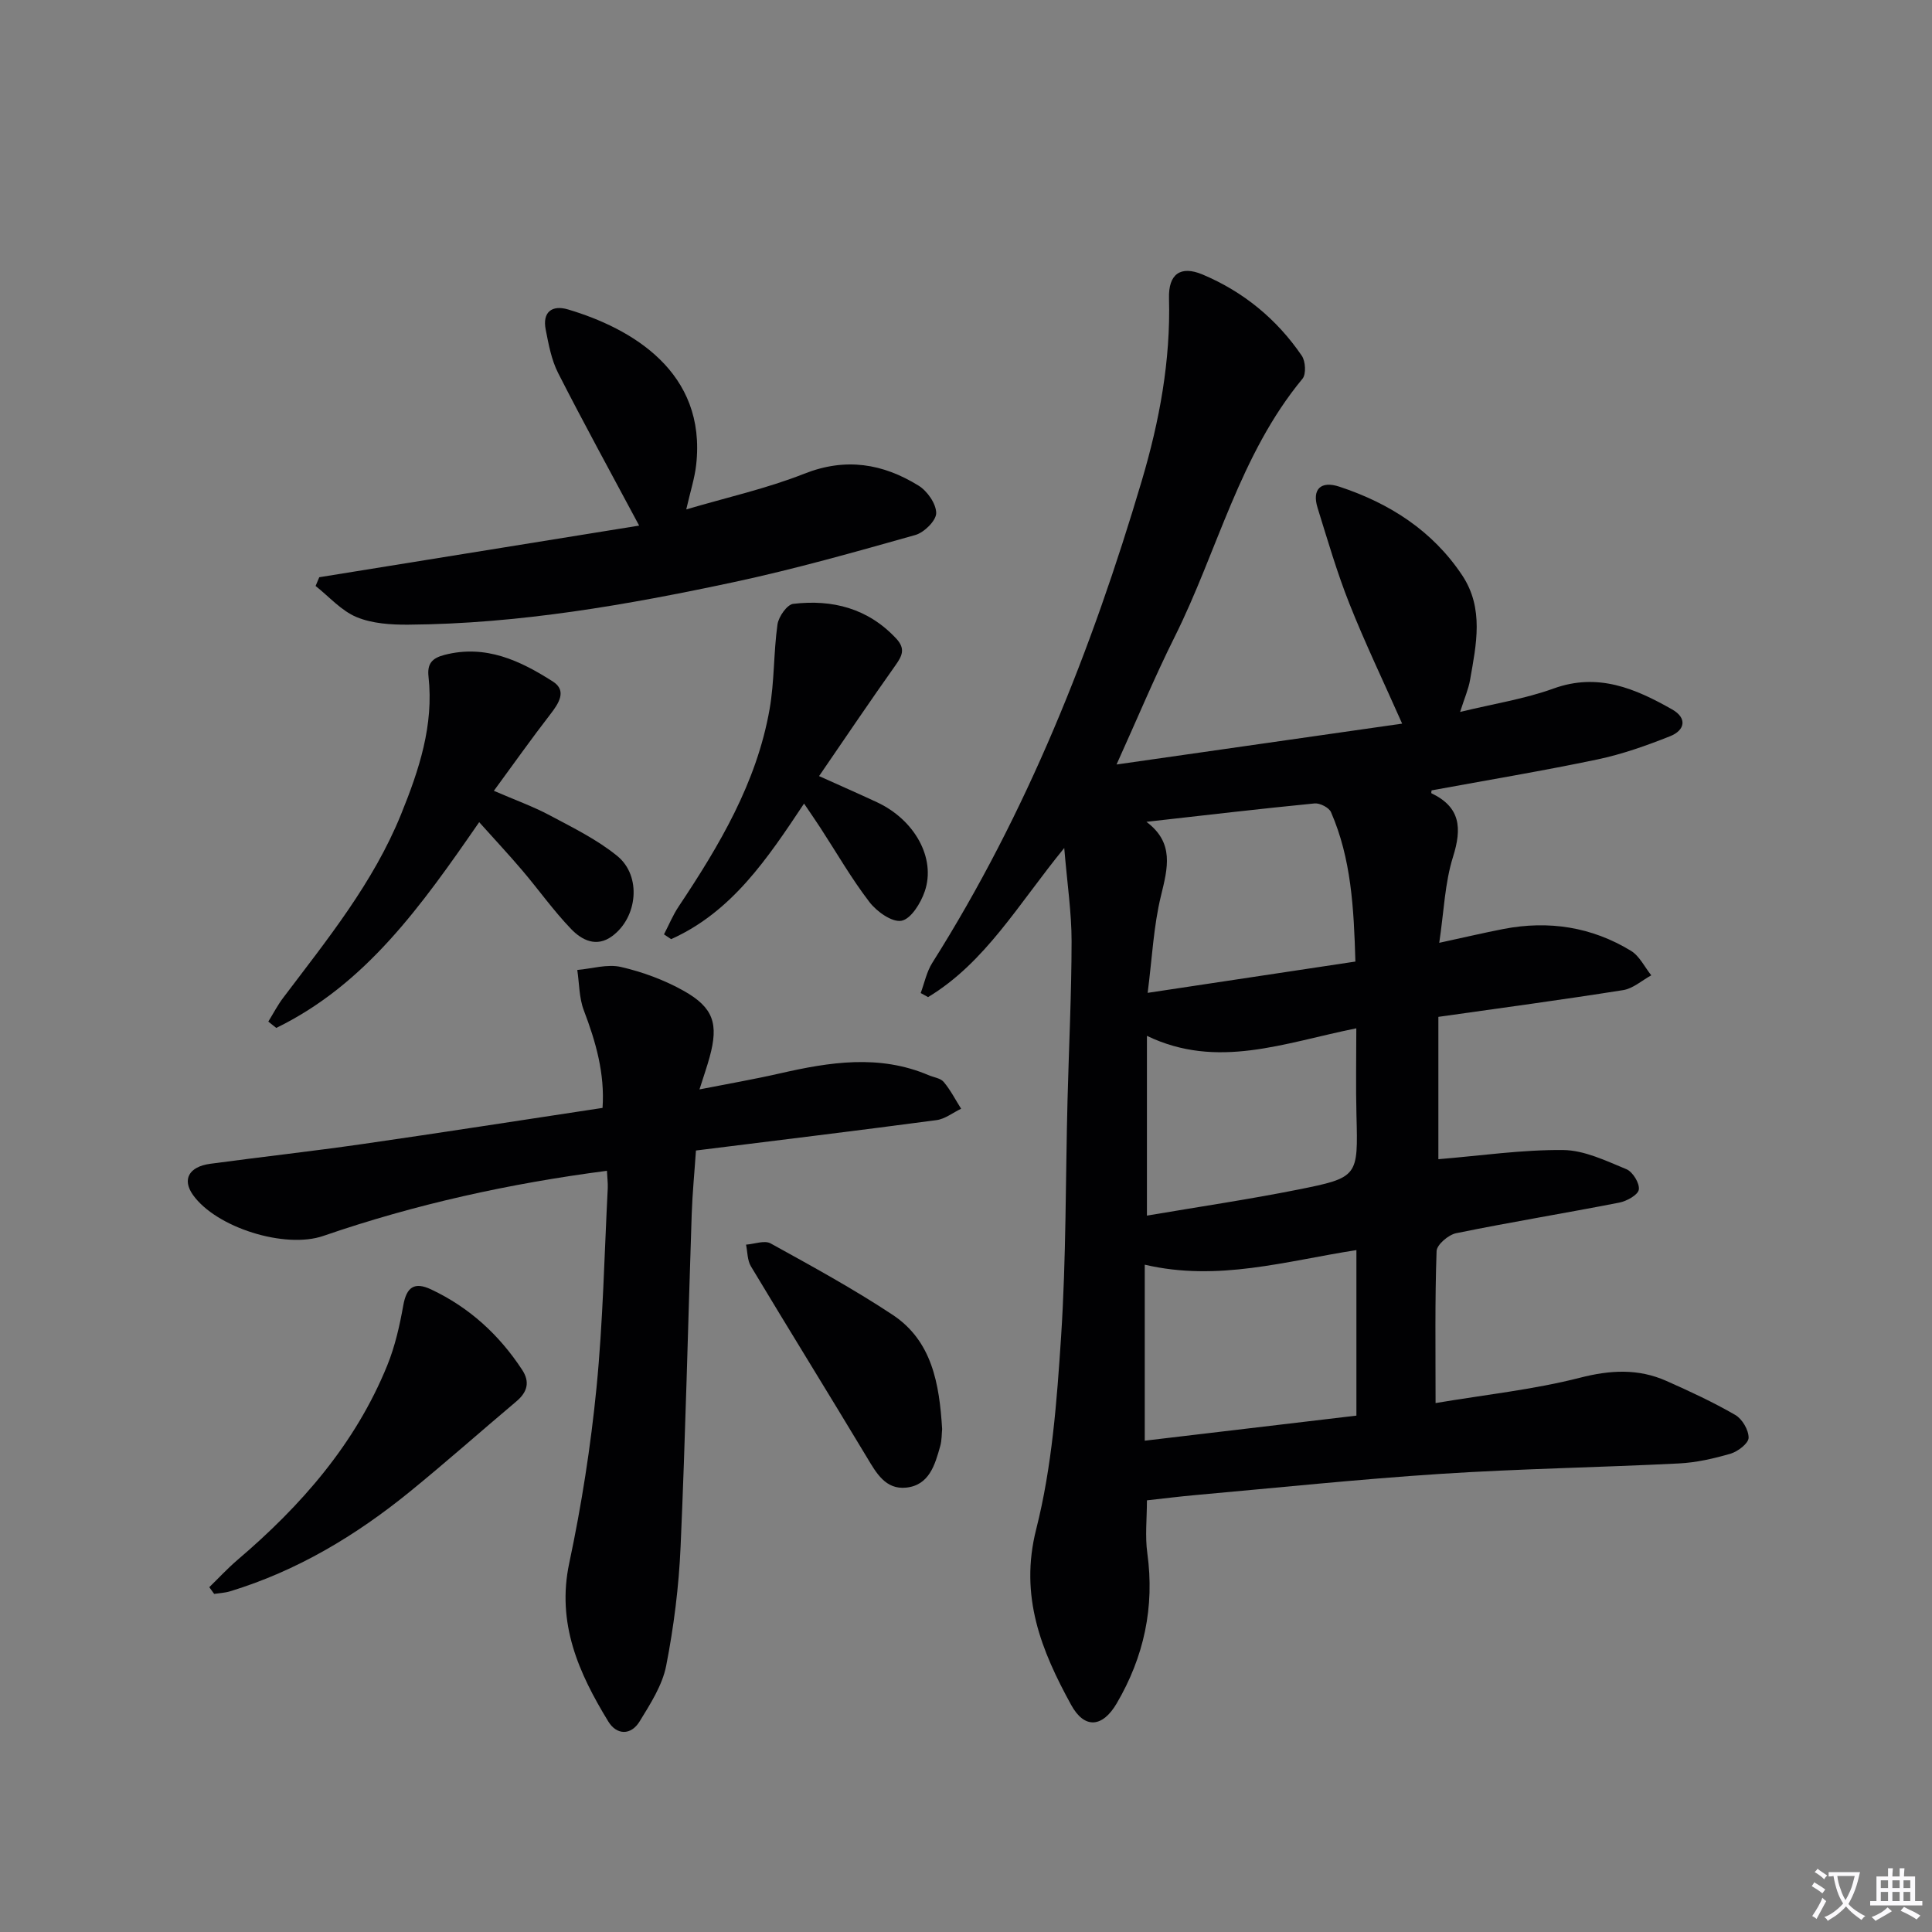
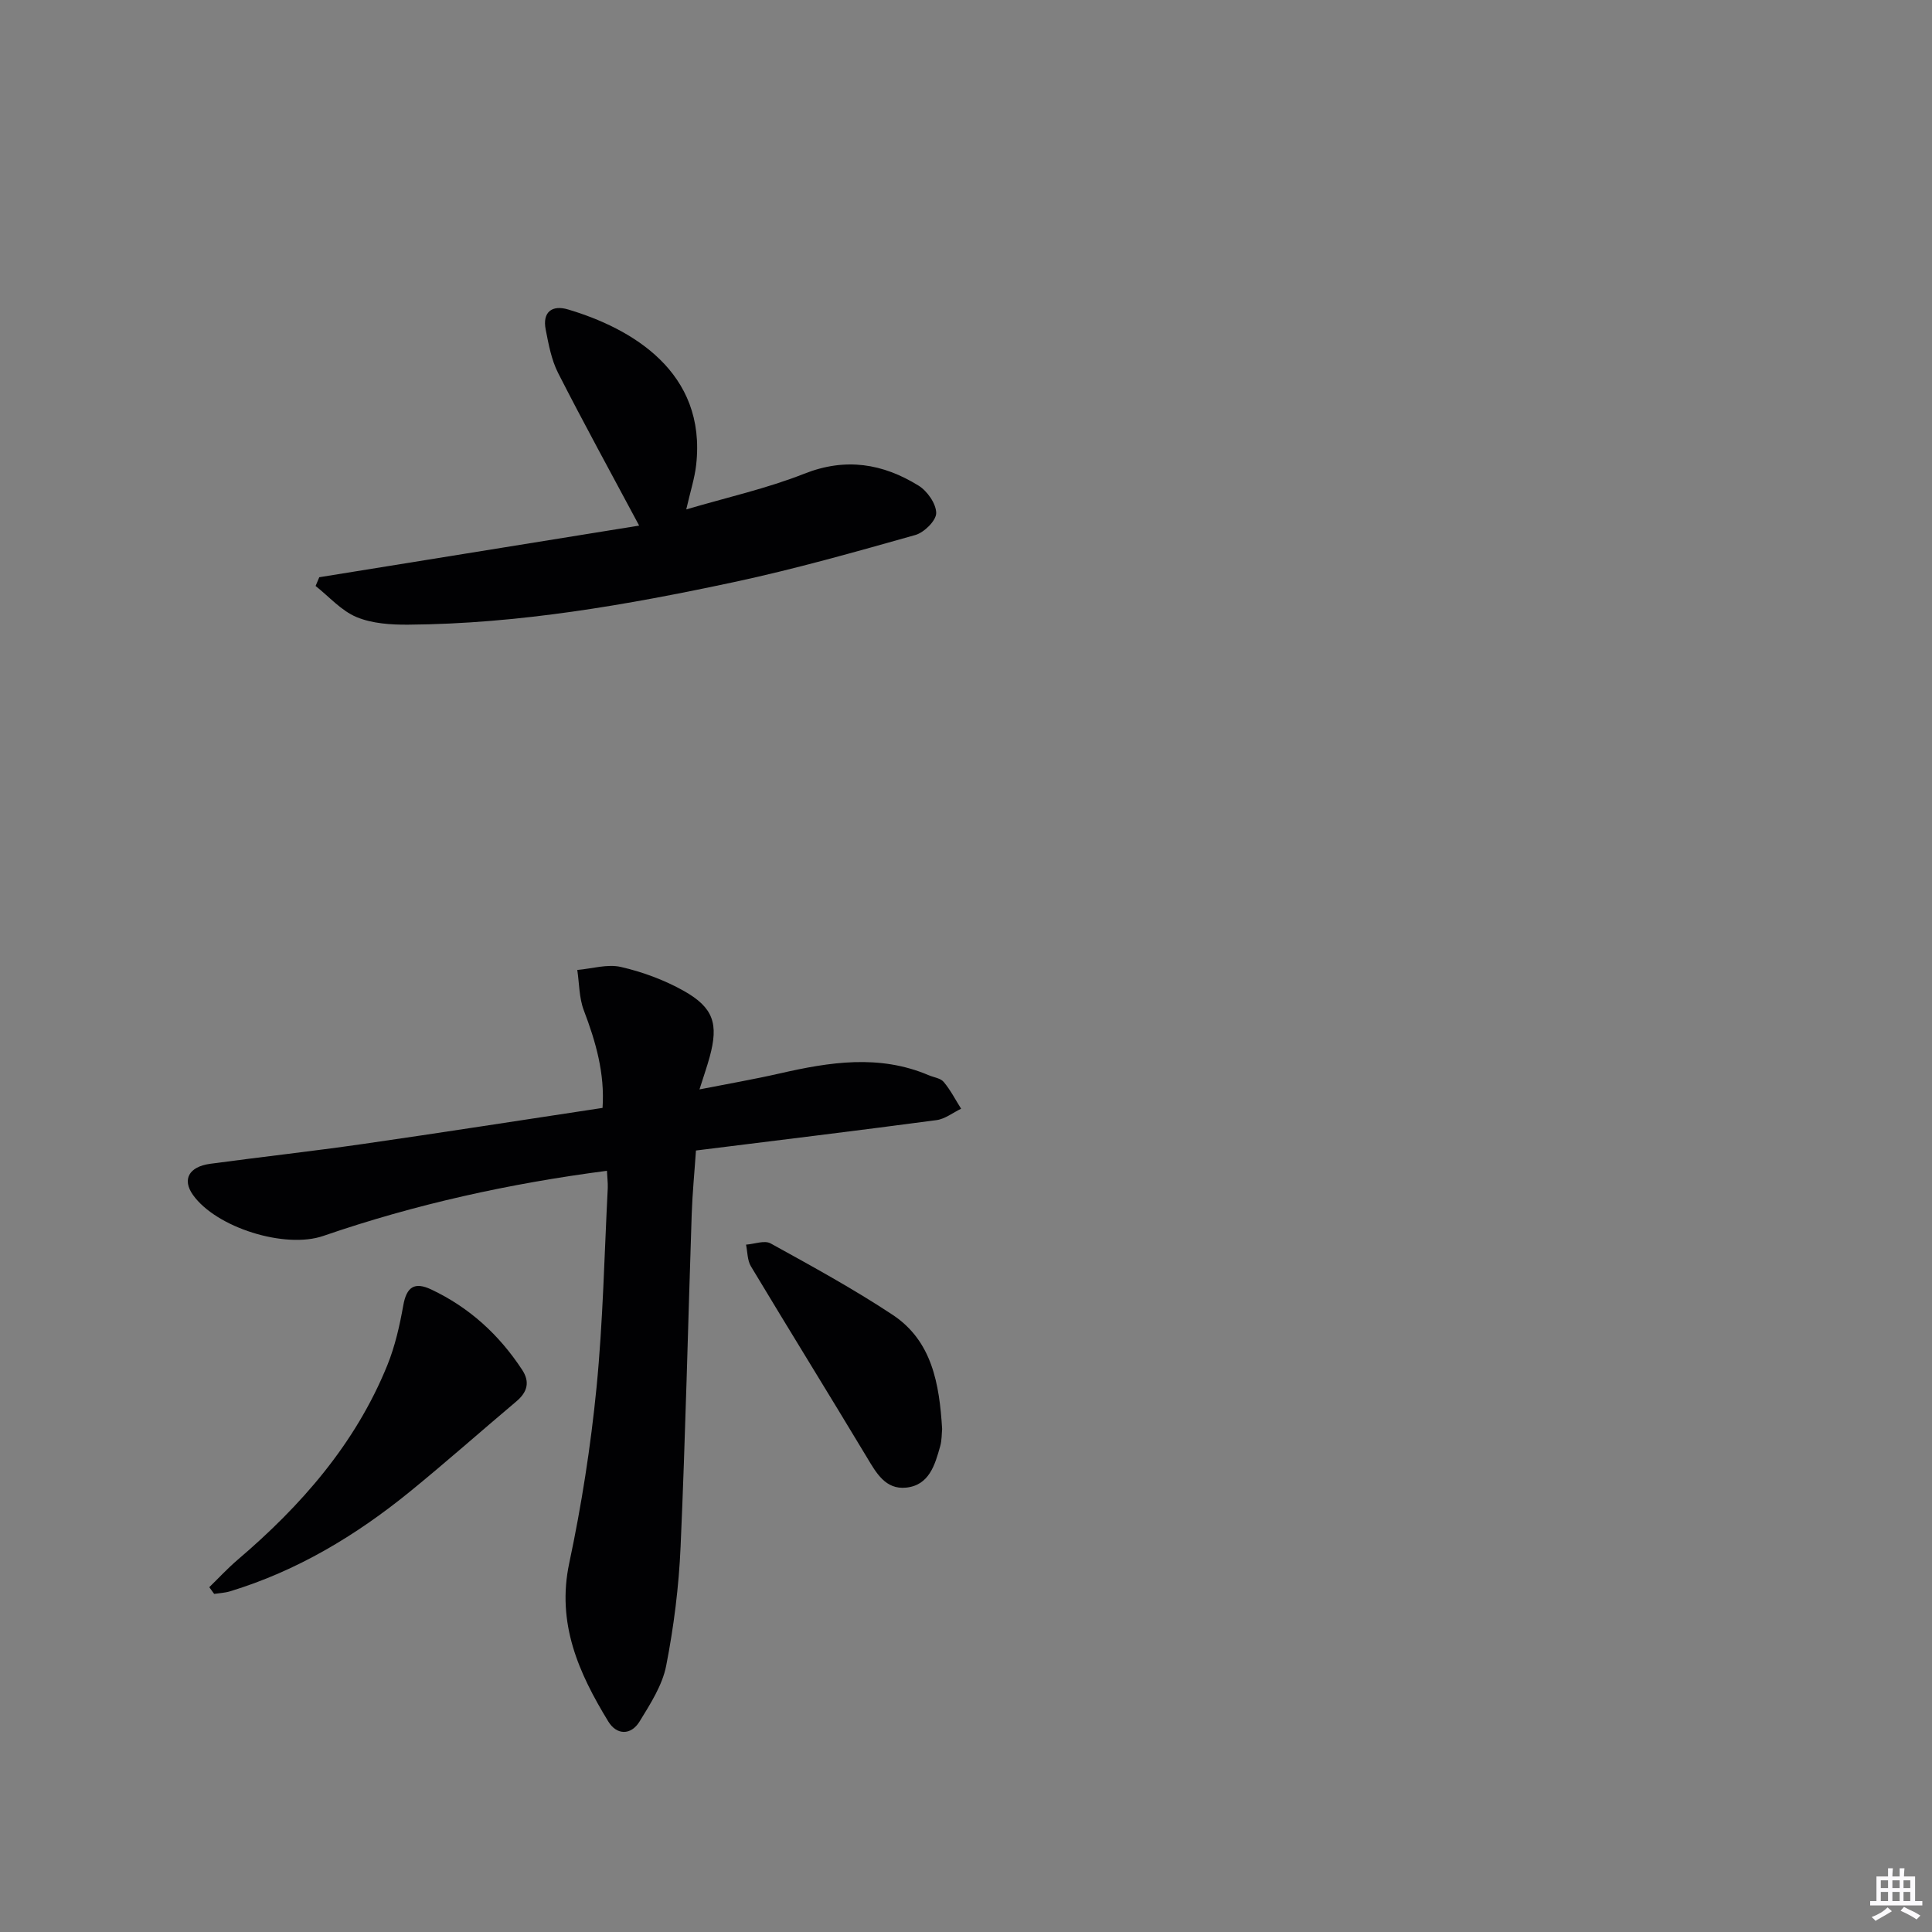
<svg xmlns="http://www.w3.org/2000/svg" enable-background="new 0 0 400 400" viewBox="0 0 400 400">
  <rect x="0" y="0" width="400" height="400" fill="#808080" stroke="none" />
-   <path d="m377.9 391.2c-.2.3-.4.5-.6.8-.7-.6-1.4-1-2.2-1.5.2-.3.4-.5.5-.8.6.4 1.4.8 2.3 1.5zm-1.8 6.1c-.2-.2-.5-.4-.9-.6.4-.6.8-1.2 1.2-1.9s.7-1.3.9-1.9c.3.3.5.5.8.7-.7 1.3-1.4 2.6-2 3.7zm2.2-9c-.3.3-.5.5-.6.8-.6-.6-1.3-1.1-2-1.5.3-.3.5-.5.6-.7.6.5 1.3.9 2 1.4zm.3.2v-.9h2 4.5c-.3 1.3-.6 2.5-1 3.6s-.9 2.1-1.4 3c.4.5 1 1 1.6 1.4s1.2.8 1.9 1.1c-.3.2-.5.4-.8.8-.4-.3-1-.7-1.6-1.2s-1.2-1.1-1.6-1.6c-.5.6-1.1 1.1-1.7 1.6s-1.4.9-2.1 1.4c-.1-.3-.3-.5-.7-.8.6-.2 1.2-.5 1.9-1s1.4-1.1 2-1.8c-.5-.8-.9-1.6-1.2-2.5s-.6-2-.8-3.2c-.4.1-.7.1-1 .1zm2.5 2.7c.3 1 .7 1.7 1 2.2.3-.5.6-1.1 1-2s.6-1.9.9-3h-3.2-.4c.1.9.3 1.8.7 2.8z" fill="#fbfafc" />
  <path d="m396.5 388.5v1.5 3.6h1.5v.9c-.4 0-1 0-1.7 0h-7.9c-.5 0-.9 0-1.2 0v-.9h1.3v-3.5c0-.7 0-1.2 0-1.6h2.4c0-.8 0-1.4 0-1.7h1c0 .3-.1.8-.1 1.7h1.5c0-.8 0-1.4 0-1.7h1c0 .3-.1.9-.1 1.7zm-8.2 9.2c-.2-.3-.5-.5-.8-.8.8-.3 1.4-.6 1.9-.9s1-.7 1.4-1.1c.3.3.6.5.9.8-1.6 1-2.8 1.6-3.4 2zm2.6-6.8v-1.6h-1.5v1.6zm0 2.7v-1.9h-1.5v1.9zm2.4-2.7v-1.6h-1.5v1.6zm0 2.7v-1.9h-1.5v1.9zm.2 2 .7-.8c.4.2.9.5 1.6.8s1.3.7 1.8 1c-.3.3-.5.5-.8.8-.4-.3-1.5-1-3.3-1.8zm2-4.7v-1.6h-1.4v1.6zm0 2.7v-1.9h-1.4v1.9z" fill="#fbfafc" />
  <g fill="#010103">
-     <path d="m297.22 290.49c10.34-1.74 20.29-2.79 29.88-5.24 6.31-1.62 12.08-1.93 17.92.66 4.84 2.15 9.67 4.39 14.25 7.04 1.44.83 2.78 3.12 2.76 4.73-.01 1.14-2.2 2.83-3.71 3.28-3.48 1.02-7.11 1.85-10.72 2.03-16.44.83-32.91 1.09-49.34 2.16-16.91 1.1-33.78 2.87-50.67 4.38-3.29.29-6.57.71-10.13 1.1 0 3.79-.41 7.43.08 10.94 1.54 11.16-.7 21.48-6.34 31.1-2.93 5-6.66 5.35-9.42.33-6.18-11.26-10.76-22.51-7.25-36.38 3.28-12.92 4.28-26.54 5.16-39.92 1.06-16.26.91-32.61 1.33-48.91.28-10.98.83-21.95.84-32.93 0-5.93-.9-11.86-1.52-19.29-9.5 11.61-16.32 23.7-28.19 30.87-.51-.28-1.02-.56-1.53-.84.78-2.1 1.23-4.4 2.4-6.25 19.6-31.04 32.99-64.77 43.37-99.81 3.65-12.32 5.99-24.84 5.64-37.79-.14-4.99 2.36-6.84 6.94-4.92 8.46 3.56 15.38 9.24 20.55 16.82.78 1.14.93 3.81.15 4.76-13.03 15.74-17.58 35.64-26.45 53.41-4.15 8.3-7.71 16.88-12.05 26.46 20.16-2.88 39.5-5.65 59.13-8.46-3.93-8.87-7.71-16.73-10.92-24.83-2.57-6.47-4.52-13.19-6.59-19.85-1.2-3.85.66-5.66 4.54-4.37 10.37 3.43 19.24 9.09 25.4 18.34 4.55 6.85 2.92 14.31 1.63 21.66-.33 1.91-1.14 3.73-2.06 6.63 6.98-1.7 13.38-2.69 19.35-4.85 9.22-3.33 16.93.01 24.55 4.33 3.19 1.81 2.63 4.33-.41 5.54-4.9 1.95-9.94 3.74-15.09 4.82-11.35 2.38-22.8 4.28-34.3 6.4 0 .03-.13.55-.03.6 6.02 2.88 6.33 7.21 4.46 13.17-1.7 5.41-1.88 11.31-2.85 17.79 5.01-1.08 9.14-2.06 13.32-2.87 9.35-1.8 18.25-.43 26.38 4.53 1.77 1.08 2.82 3.35 4.2 5.07-1.93 1.05-3.76 2.73-5.81 3.06-12.61 2-25.27 3.7-38.27 5.54v29.47c8.76-.72 17.3-1.98 25.82-1.9 4.4.04 8.88 2.23 13.11 3.97 1.31.54 2.77 2.92 2.57 4.22-.16 1.1-2.5 2.4-4.06 2.7-11.24 2.2-22.54 4.04-33.76 6.33-1.6.33-4.01 2.38-4.05 3.71-.36 10.1-.21 20.24-.21 31.46zm-16.39-31.67c-14.63 2.26-28.65 6.57-43.82 3.02v36.44c15.25-1.81 29.6-3.5 43.82-5.19 0-11.85 0-22.63 0-34.27zm-43.37-44.36v37.22c10.77-1.83 21.06-3.35 31.25-5.38 12.55-2.51 12.46-2.7 12.13-15.45-.15-5.85-.03-11.72-.03-17.95-15.08 3.04-28.79 8.57-43.35 1.56zm-.11-44.31c5.81 4.33 4.42 9.55 3.02 15.3-1.54 6.29-1.83 12.89-2.76 20.11 15.04-2.27 28.88-4.35 43.01-6.48-.32-11.13-.87-21.34-5.05-30.93-.41-.95-2.3-1.91-3.39-1.81-11.34 1.11-22.65 2.44-34.83 3.81z" />
    <path d="m125.66 242.4c-20.18 2.63-39.72 6.93-58.74 13.49-7.9 2.72-22.16-1.71-26.98-8.51-2.25-3.18-.85-5.83 3.59-6.43 10.53-1.42 21.09-2.59 31.6-4.1 16.41-2.36 32.79-4.93 49.62-7.47.49-7.12-1.39-13.67-3.88-20.21-.98-2.58-.93-5.56-1.35-8.35 3.03-.26 6.23-1.27 9.04-.62 4.48 1.03 8.98 2.69 12.99 4.94 6.21 3.49 7.24 6.86 5.38 13.69-.52 1.91-1.18 3.78-2.11 6.72 6-1.18 11.33-2.1 16.59-3.3 10.33-2.36 20.6-4 30.84.35 1.07.46 2.48.62 3.14 1.41 1.41 1.68 2.42 3.68 3.6 5.54-1.7.81-3.33 2.13-5.1 2.36-16.3 2.17-32.62 4.15-49.8 6.29-.3 4.44-.73 8.8-.88 13.18-.77 22.94-1.29 45.9-2.3 68.83-.36 8.27-1.4 16.57-2.99 24.69-.8 4.05-3.28 7.89-5.5 11.51-1.8 2.93-4.76 2.84-6.49-.01-6.12-10.03-10.73-20.31-8.07-32.8 2.54-11.96 4.44-24.12 5.64-36.29 1.35-13.72 1.62-27.55 2.33-41.33.04-1.11-.11-2.26-.17-3.58z" />
    <path d="m66.1 119.51c22.22-3.59 44.43-7.17 66.23-10.69-5.95-11.13-11.53-21.28-16.78-31.6-1.39-2.73-1.97-5.93-2.57-8.99-.72-3.66 1.34-5.14 4.63-4.16 13.14 3.91 28.72 12.92 26.52 32.21-.31 2.73-1.18 5.4-2.05 9.19 8.46-2.5 16.69-4.33 24.43-7.39 8.59-3.4 16.28-2.1 23.66 2.46 1.81 1.11 3.66 3.76 3.66 5.69 0 1.56-2.5 4.03-4.33 4.54-12.42 3.5-24.86 7.03-37.47 9.73-22.23 4.75-44.63 8.66-67.47 8.83-3.6.03-7.5-.22-10.74-1.57-3.17-1.32-5.68-4.23-8.48-6.44.25-.6.5-1.21.76-1.81z" />
-     <path d="m99.21 170.22c-11.97 17.32-23.49 33.57-42.01 42.6-.55-.44-1.1-.88-1.65-1.31 1.02-1.65 1.92-3.4 3.09-4.94 9.1-12.05 18.64-23.77 24.41-38.01 3.72-9.18 6.78-18.38 5.67-28.46-.29-2.66.68-3.83 3.3-4.51 8.54-2.21 15.71 1.2 22.47 5.53 2.95 1.89 1.18 4.53-.6 6.83-3.84 4.96-7.46 10.08-11.64 15.78 4.43 1.92 8.14 3.24 11.58 5.08 4.8 2.56 9.8 5.01 13.98 8.42 5.07 4.14 4.19 12.72-1.06 16.58-3.28 2.42-6.3.81-8.48-1.44-3.67-3.81-6.75-8.18-10.19-12.22-2.77-3.26-5.69-6.37-8.87-9.93z" />
-     <path d="m137.47 193.45c1-1.92 1.83-3.95 3.02-5.74 8.43-12.64 16.16-25.63 18.84-40.85 1.02-5.78.82-11.76 1.64-17.58.23-1.6 1.98-4.11 3.26-4.26 8.11-.95 15.45.91 21.3 7.16 1.99 2.13 1.27 3.59-.15 5.59-5.26 7.41-10.34 14.95-15.8 22.91 4.46 2.01 8.24 3.67 11.98 5.41 7.78 3.62 12.26 11.56 9.9 18.46-.82 2.41-2.83 5.69-4.8 6.08-1.94.38-5.14-1.89-6.65-3.87-3.73-4.86-6.81-10.23-10.17-15.39-.99-1.52-2.02-3-3.37-5-7.57 11.37-14.92 22.42-27.52 28.07-.49-.33-.98-.66-1.48-.99z" />
    <path d="m43.33 328.61c1.93-1.88 3.77-3.87 5.81-5.62 13.21-11.25 24.44-24.05 31.05-40.33 1.6-3.95 2.56-8.21 3.31-12.42.68-3.8 2.32-4.9 5.78-3.27 7.88 3.72 14.06 9.37 18.82 16.63 1.67 2.54 1.08 4.62-1.19 6.54-7.37 6.21-14.58 12.61-22.05 18.69-11.17 9.09-23.37 16.42-37.25 20.64-1.05.32-2.18.36-3.27.53-.33-.46-.67-.92-1.01-1.39z" />
    <path d="m195.06 295.88c-.1.91-.05 2.28-.4 3.53-1.09 3.89-2.29 8.11-7.08 8.59-4.24.42-6.15-3.02-8.09-6.26-7.95-13.22-16.08-26.34-24.02-39.56-.75-1.25-.7-2.98-1.01-4.49 1.71-.12 3.82-.95 5.08-.26 8.55 4.72 17.16 9.42 25.3 14.81 8.11 5.39 9.65 14.21 10.22 23.64z" />
  </g>
</svg>